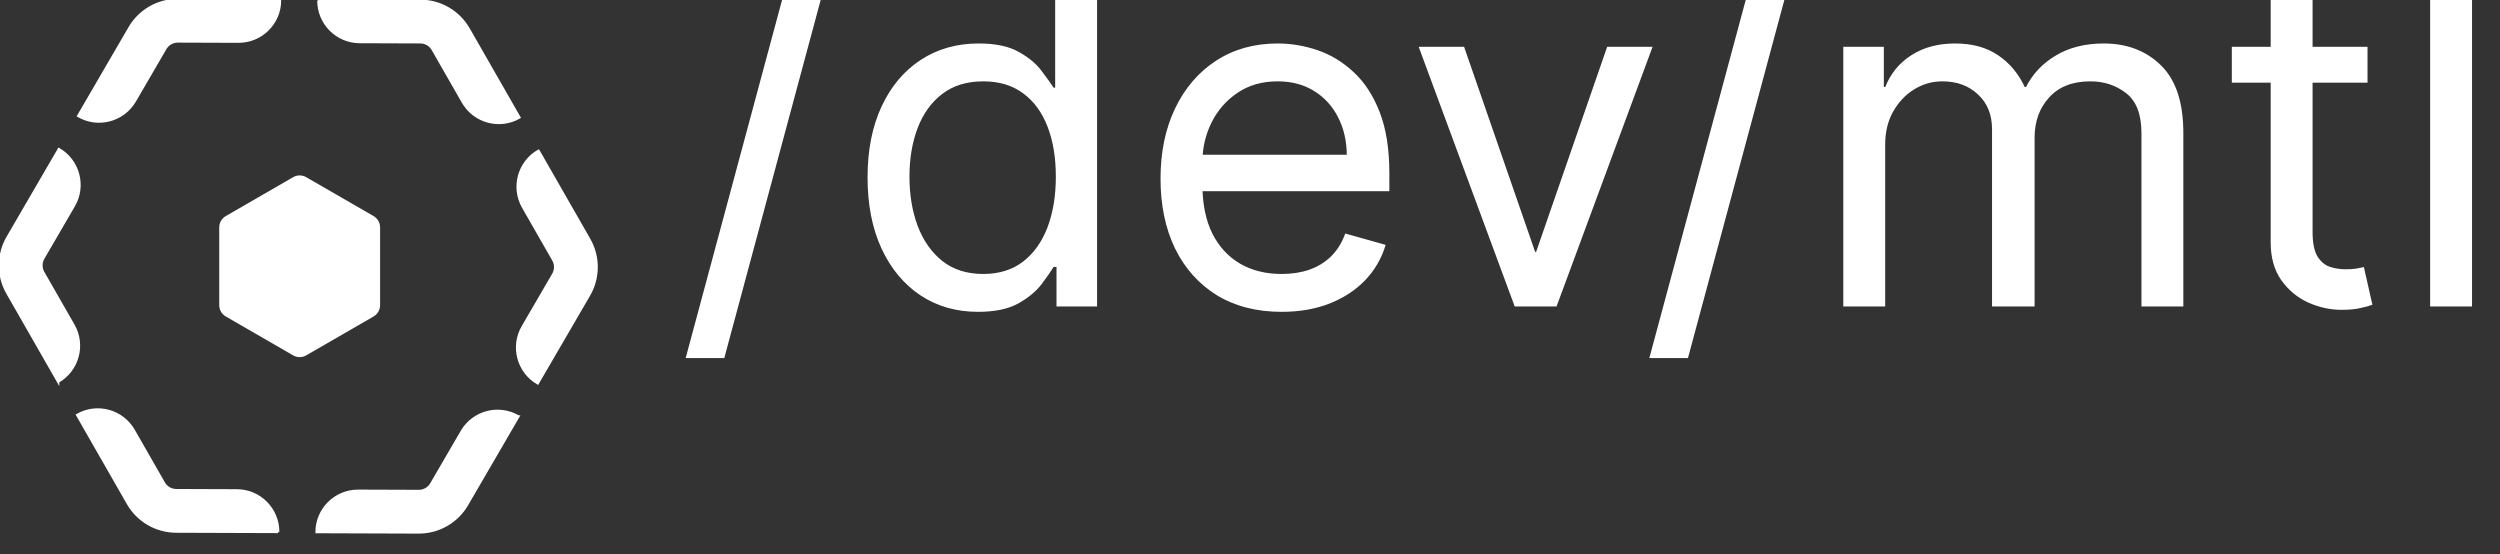
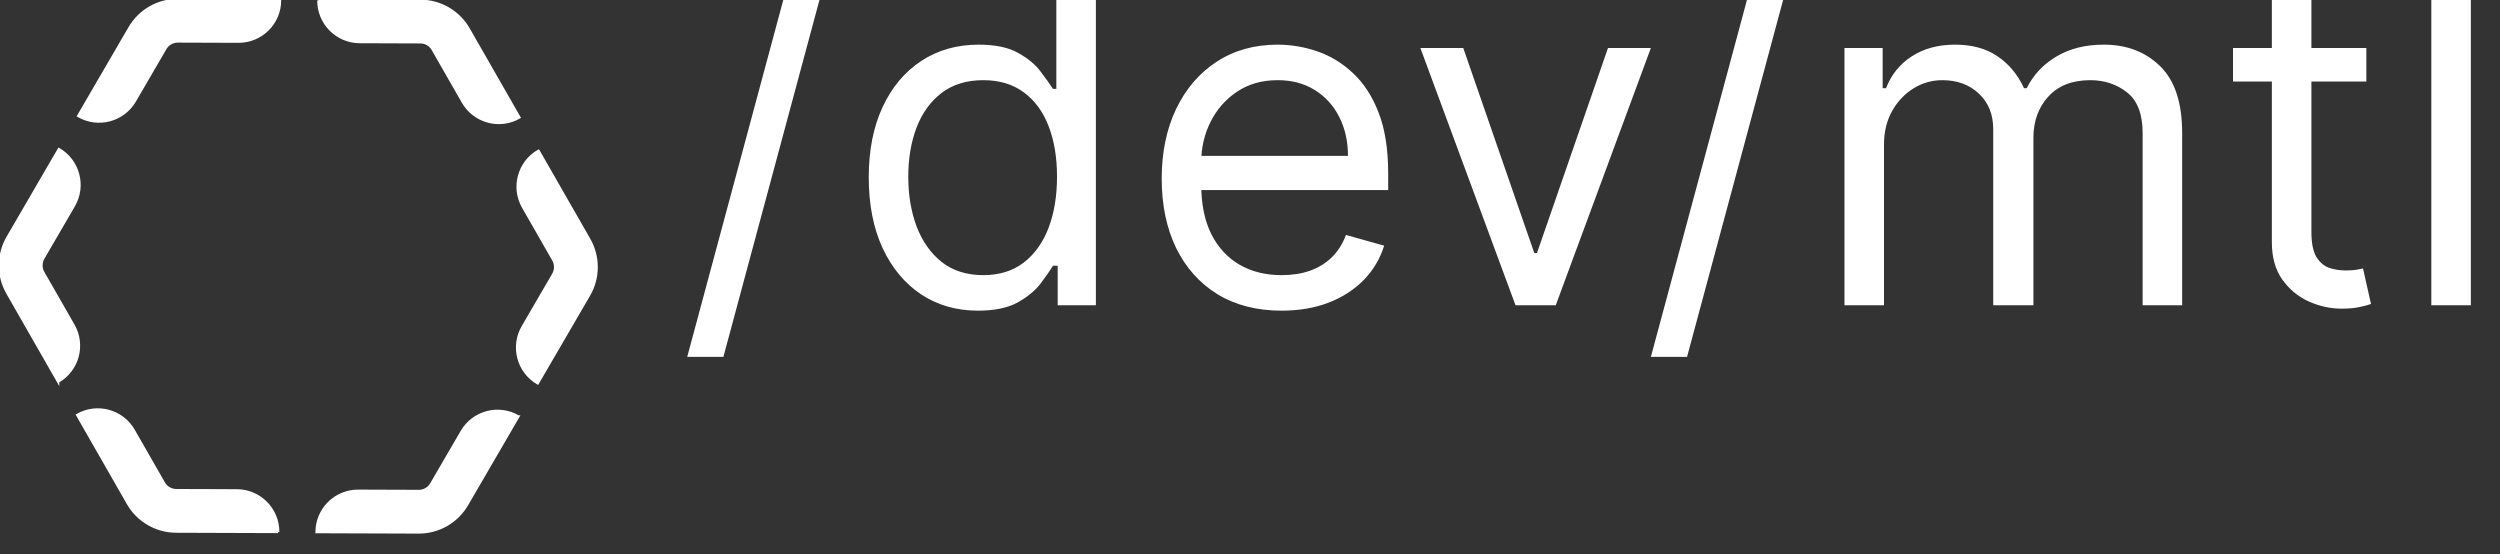
<svg xmlns="http://www.w3.org/2000/svg" width="1060" height="235" viewBox="0 0 1060 235" fill="none">
  <rect x="0" y="0" width="1060" height="235" fill="#333333" stroke="none" />
  <g clip-path="url(#clip0_1419_1802)">
-     <path d="M124.55 75.55C126.1 74.65 128.02 74.65 129.57 75.55L158.15 92.05C159.7 92.95 160.66 94.6 160.66 96.4V129.4C160.66 131.19 159.7 132.85 158.15 133.75L129.57 150.25C128.02 151.15 126.1 151.15 124.55 150.25L95.97 133.75C94.42 132.85 93.46 131.2 93.46 129.4V96.4C93.46 94.61 94.42 92.95 95.97 92.05L124.55 75.55Z" fill="white" stroke="white" />
    <path d="M75.45 0C67 -0.03 59.18 4.45 54.93 11.75L33.16 49.16C41.55 54.04 52.3 51.2 57.19 42.81L70.12 20.59C71.21 18.71 73.22 17.56 75.39 17.57L101.1 17.66C110.81 17.69 118.7 9.85 118.73 0.15L75.45 0ZM135 0.2C134.97 9.9 142.81 17.8 152.51 17.83L178.22 17.92C180.39 17.92 182.39 19.09 183.47 20.98L196.25 43.29C201.07 51.71 211.81 54.63 220.23 49.8L198.72 12.25C194.52 4.92 186.73 0.38 178.28 0.36L135 0.21V0.2ZM228.32 63.92C219.9 68.74 216.98 79.48 221.81 87.9L234.59 110.21C235.67 112.09 235.66 114.41 234.57 116.29L221.64 138.51C216.76 146.9 219.6 157.65 227.99 162.54L249.76 125.13C254.01 117.83 254.04 108.81 249.84 101.48L228.33 63.93L228.32 63.92ZM219.79 176.59C211.4 171.71 200.65 174.55 195.77 182.94L182.84 205.16C181.75 207.04 179.74 208.19 177.57 208.18L151.86 208.09C142.16 208.06 134.26 215.9 134.23 225.6L177.51 225.75C185.96 225.78 193.78 221.3 198.03 214L219.8 176.59H219.79ZM117.95 225.55C117.98 215.85 110.14 207.95 100.44 207.92L74.73 207.83C72.56 207.83 70.56 206.66 69.48 204.77L56.7 182.46C51.88 174.04 41.14 171.12 32.72 175.95L54.23 213.5C58.43 220.83 66.22 225.36 74.67 225.39L117.95 225.54V225.55ZM24.64 161.83C33.06 157.01 35.98 146.27 31.15 137.85L18.37 115.54C17.29 113.66 17.3 111.34 18.39 109.46L31.32 87.24C36.2 78.85 33.36 68.1 24.97 63.21L3.21 100.63C-1.04 107.93 -1.07 116.95 3.13 124.28L24.64 161.84V161.83Z" fill="white" stroke="white" />
-     <path d="M353.592 -22.827L306.717 151.321H291.377L338.252 -22.827H353.592ZM414.654 131.719C405.563 131.719 397.538 129.422 390.578 124.829C383.617 120.189 378.172 113.655 374.242 105.227C370.312 96.752 368.347 86.737 368.347 75.184C368.347 63.726 370.312 53.783 374.242 45.355C378.172 36.927 383.641 30.416 390.649 25.824C397.656 21.231 405.753 18.934 414.938 18.934C422.041 18.934 427.651 20.118 431.771 22.486C435.937 24.806 439.11 27.457 441.288 30.44C443.513 33.376 445.241 35.791 446.472 37.684H447.893V-16.009H464.654V129.446H448.461V112.684H446.472C445.241 114.673 443.489 117.183 441.217 120.213C438.944 123.196 435.701 125.871 431.487 128.238C427.273 130.558 421.662 131.719 414.654 131.719ZM416.927 116.662C423.65 116.662 429.332 114.91 433.972 111.406C438.613 107.855 442.14 102.954 444.555 96.704C446.97 90.407 448.177 83.139 448.177 74.9C448.177 66.756 446.993 59.63 444.626 53.523C442.258 47.367 438.755 42.585 434.114 39.176C429.474 35.719 423.745 33.991 416.927 33.991C409.825 33.991 403.906 35.814 399.171 39.46C394.484 43.059 390.956 47.959 388.589 54.162C386.269 60.317 385.109 67.23 385.109 74.9C385.109 82.665 386.292 89.72 388.66 96.065C391.075 102.362 394.626 107.381 399.313 111.122C404.048 114.815 409.919 116.662 416.927 116.662ZM543.418 131.719C532.907 131.719 523.84 129.398 516.217 124.758C508.641 120.071 502.793 113.537 498.674 105.156C494.602 96.728 492.566 86.927 492.566 75.753C492.566 64.578 494.602 54.73 498.674 46.207C502.793 37.637 508.523 30.961 515.862 26.179C523.248 21.349 531.865 18.934 541.714 18.934C547.396 18.934 553.006 19.881 558.546 21.775C564.086 23.669 569.129 26.747 573.674 31.008C578.22 35.222 581.842 40.809 584.541 47.77C587.239 54.73 588.589 63.3 588.589 73.48V80.582H504.498V66.094H571.543C571.543 59.938 570.312 54.446 567.85 49.616C565.435 44.787 561.979 40.975 557.481 38.182C553.03 35.388 547.774 33.991 541.714 33.991C535.038 33.991 529.261 35.648 524.384 38.963C519.555 42.23 515.838 46.491 513.234 51.747C510.63 57.003 509.328 62.637 509.328 68.65V78.309C509.328 86.548 510.748 93.532 513.589 99.261C516.477 104.943 520.478 109.275 525.592 112.258C530.705 115.194 536.648 116.662 543.418 116.662C547.822 116.662 551.799 116.046 555.35 114.815C558.949 113.537 562.05 111.643 564.654 109.133C567.258 106.576 569.271 103.404 570.691 99.616L586.884 104.162C585.18 109.654 582.315 114.484 578.291 118.65C574.266 122.77 569.294 125.989 563.376 128.309C557.457 130.582 550.805 131.719 543.418 131.719ZM699.97 20.355L659.629 129.446H642.584L602.243 20.355H620.425L650.538 107.287H651.675L681.788 20.355H699.97ZM762.186 -22.827L715.311 151.321H699.97L746.845 -22.827H762.186ZM782.055 129.446V20.355H798.248V37.4H799.668C801.941 31.576 805.611 27.055 810.677 23.835C815.743 20.568 821.828 18.934 828.93 18.934C836.127 18.934 842.116 20.568 846.899 23.835C851.728 27.055 855.492 31.576 858.191 37.4H859.328C862.121 31.766 866.311 27.291 871.899 23.977C877.486 20.615 884.185 18.934 891.998 18.934C901.752 18.934 909.73 21.988 915.933 28.096C922.135 34.157 925.237 43.603 925.237 56.434V129.446H908.475V56.434C908.475 48.385 906.274 42.632 901.87 39.176C897.467 35.719 892.282 33.991 886.316 33.991C878.646 33.991 872.703 36.311 868.489 40.952C864.275 45.544 862.168 51.368 862.168 58.423V129.446H845.123V54.73C845.123 48.527 843.111 43.532 839.086 39.744C835.061 35.909 829.877 33.991 823.532 33.991C819.176 33.991 815.104 35.151 811.316 37.471C807.576 39.791 804.545 43.011 802.225 47.13C799.953 51.202 798.816 55.914 798.816 61.264V129.446H782.055ZM1003.33 20.355V34.559H946.792V20.355H1003.33ZM963.269 -5.781H980.031V98.196C980.031 102.931 980.717 106.482 982.09 108.849C983.511 111.169 985.31 112.732 987.488 113.537C989.713 114.294 992.057 114.673 994.519 114.673C996.366 114.673 997.881 114.578 999.065 114.389C1000.25 114.152 1001.2 113.963 1001.91 113.821L1005.31 128.878C1004.18 129.304 1002.59 129.73 1000.56 130.156C998.52 130.63 995.94 130.866 992.815 130.866C988.08 130.866 983.44 129.848 978.894 127.812C974.396 125.776 970.656 122.675 967.673 118.508C964.737 114.342 963.269 109.086 963.269 102.741V-5.781ZM1047.64 -16.009V129.446H1030.88V-16.009H1047.64Z" fill="white" />
-     <path d="M353.592 -22.827L354.075 -22.697L354.245 -23.327H353.592V-22.827ZM306.717 151.321V151.821H307.101L307.2 151.451L306.717 151.321ZM291.377 151.321L290.894 151.191L290.724 151.821H291.377V151.321ZM338.252 -22.827V-23.327H337.868L337.769 -22.957L338.252 -22.827ZM353.592 -22.827L353.11 -22.957L306.235 151.191L306.717 151.321L307.2 151.451L354.075 -22.697L353.592 -22.827ZM306.717 151.321V150.821H291.377V151.321V151.821H306.717V151.321ZM291.377 151.321L291.859 151.451L338.734 -22.697L338.252 -22.827L337.769 -22.957L290.894 151.191L291.377 151.321ZM338.252 -22.827V-22.327H353.592V-22.827V-23.327H338.252V-22.827ZM390.578 124.829L390.3 125.245L390.302 125.247L390.578 124.829ZM374.242 105.227L373.789 105.437L373.789 105.438L374.242 105.227ZM374.242 45.355L373.789 45.144L373.789 45.144L374.242 45.355ZM390.649 25.824L390.374 25.405L390.374 25.405L390.649 25.824ZM431.771 22.486L431.522 22.919L431.527 22.922L431.771 22.486ZM441.288 30.44L440.884 30.735L440.889 30.742L441.288 30.44ZM446.472 37.684L446.053 37.957L446.201 38.184H446.472V37.684ZM447.893 37.684V38.184H448.393V37.684H447.893ZM447.893 -16.009V-16.509H447.393V-16.009H447.893ZM464.654 -16.009H465.154V-16.509H464.654V-16.009ZM464.654 129.446V129.946H465.154V129.446H464.654ZM448.461 129.446H447.961V129.946H448.461V129.446ZM448.461 112.684H448.961V112.184H448.461V112.684ZM446.472 112.684V112.184H446.194L446.047 112.421L446.472 112.684ZM441.217 120.213L441.614 120.516L441.617 120.513L441.217 120.213ZM431.487 128.238L431.728 128.676L431.731 128.674L431.487 128.238ZM433.972 111.406L434.274 111.805L434.276 111.803L433.972 111.406ZM444.555 96.704L445.021 96.885L445.022 96.883L444.555 96.704ZM444.626 53.523L444.159 53.702L444.16 53.703L444.626 53.523ZM434.114 39.176L433.816 39.577L433.818 39.579L434.114 39.176ZM399.171 39.46L399.476 39.857L399.476 39.856L399.171 39.46ZM388.589 54.162L388.122 53.983L388.121 53.985L388.589 54.162ZM388.66 96.065L388.191 96.24L388.193 96.244L388.66 96.065ZM399.313 111.122L399.001 111.513L399.006 111.516L399.313 111.122ZM414.654 131.719V131.219C405.652 131.219 397.724 128.946 390.853 124.412L390.578 124.829L390.302 125.247C397.351 129.898 405.475 132.219 414.654 132.219V131.719ZM390.578 124.829L390.855 124.413C383.979 119.83 378.591 113.37 374.695 105.016L374.242 105.227L373.789 105.438C377.753 113.94 383.255 120.549 390.3 125.245L390.578 124.829ZM374.242 105.227L374.696 105.017C370.803 96.621 368.847 86.682 368.847 75.184H368.347H367.847C367.847 86.793 369.822 96.882 373.789 105.437L374.242 105.227ZM368.347 75.184H368.847C368.847 63.783 370.803 53.914 374.695 45.566L374.242 45.355L373.789 45.144C369.822 53.651 367.847 63.67 367.847 75.184H368.347ZM374.242 45.355L374.695 45.566C378.591 37.213 384.001 30.778 390.923 26.242L390.649 25.824L390.374 25.405C383.281 30.055 377.754 36.641 373.789 45.144L374.242 45.355ZM390.649 25.824L390.923 26.242C397.841 21.707 405.84 19.434 414.938 19.434V18.934V18.434C405.665 18.434 397.471 20.754 390.374 25.405L390.649 25.824ZM414.938 18.934V19.434C421.993 19.434 427.507 20.612 431.522 22.919L431.771 22.486L432.02 22.052C427.796 19.625 422.088 18.434 414.938 18.434V18.934ZM431.771 22.486L431.527 22.922C435.649 25.217 438.759 27.825 440.884 30.735L441.288 30.44L441.692 30.145C439.46 27.09 436.226 24.394 432.014 22.049L431.771 22.486ZM441.288 30.44L440.889 30.742C443.111 33.673 444.831 36.077 446.053 37.957L446.472 37.684L446.892 37.412C445.651 35.504 443.915 33.078 441.686 30.138L441.288 30.44ZM446.472 37.684V38.184H447.893V37.684V37.184H446.472V37.684ZM447.893 37.684H448.393V-16.009H447.893H447.393V37.684H447.893ZM447.893 -16.009V-15.509H464.654V-16.009V-16.509H447.893V-16.009ZM464.654 -16.009H464.154V129.446H464.654H465.154V-16.009H464.654ZM464.654 129.446V128.946H448.461V129.446V129.946H464.654V129.446ZM448.461 129.446H448.961V112.684H448.461H447.961V129.446H448.461ZM448.461 112.684V112.184H446.472V112.684V113.184H448.461V112.684ZM446.472 112.684L446.047 112.421C444.827 114.392 443.085 116.888 440.817 119.913L441.217 120.213L441.617 120.513C443.894 117.477 445.655 114.954 446.898 112.948L446.472 112.684ZM441.217 120.213L440.819 119.91C438.598 122.825 435.413 125.459 431.242 127.802L431.487 128.238L431.731 128.674C435.989 126.283 439.29 123.566 441.614 120.516L441.217 120.213ZM431.487 128.238L431.245 127.8C427.131 130.065 421.613 131.219 414.654 131.219V131.719V132.219C421.71 132.219 427.414 131.052 431.728 128.676L431.487 128.238ZM416.927 116.662V117.162C423.741 117.162 429.534 115.384 434.274 111.805L433.972 111.406L433.671 111.007C429.131 114.435 423.559 116.162 416.927 116.162V116.662ZM433.972 111.406L434.276 111.803C439 108.188 442.578 103.208 445.021 96.885L444.555 96.704L444.088 96.524C441.702 102.701 438.225 107.522 433.669 111.009L433.972 111.406ZM444.555 96.704L445.022 96.883C447.463 90.518 448.677 83.187 448.677 74.9H448.177H447.677C447.677 83.091 446.477 90.296 444.088 96.525L444.555 96.704ZM448.177 74.9H448.677C448.677 66.709 447.486 59.52 445.092 53.342L444.626 53.523L444.16 53.703C446.5 59.741 447.677 66.804 447.677 74.9H448.177ZM444.626 53.523L445.092 53.343C442.696 47.112 439.138 42.247 434.41 38.773L434.114 39.176L433.818 39.579C438.371 42.923 441.821 47.623 444.159 53.702L444.626 53.523ZM434.114 39.176L434.413 38.775C429.672 35.243 423.833 33.491 416.927 33.491V33.991V34.491C423.657 34.491 429.277 36.196 433.816 39.577L434.114 39.176ZM416.927 33.991V33.491C409.736 33.491 403.704 35.339 398.866 39.064L399.171 39.46L399.476 39.856C404.108 36.29 409.913 34.491 416.927 34.491V33.991ZM399.171 39.46L398.867 39.063C394.097 42.725 390.518 47.705 388.122 53.983L388.589 54.162L389.056 54.34C391.395 48.213 394.87 43.392 399.476 39.857L399.171 39.46ZM388.589 54.162L388.121 53.985C385.776 60.206 384.609 67.18 384.609 74.9H385.109H385.609C385.609 67.28 386.761 60.428 389.057 54.338L388.589 54.162ZM385.109 74.9H384.609C384.609 82.716 385.8 89.832 388.191 96.24L388.66 96.065L389.128 95.89C386.785 89.609 385.609 82.615 385.609 74.9H385.109ZM388.66 96.065L388.193 96.244C390.636 102.614 394.236 107.71 399.001 111.513L399.313 111.122L399.625 110.731C395.016 107.053 391.514 102.111 389.127 95.886L388.66 96.065ZM399.313 111.122L399.006 111.516C403.843 115.289 409.827 117.162 416.927 117.162V116.662V116.162C410.011 116.162 404.254 114.341 399.621 110.728L399.313 111.122ZM516.217 124.758L515.954 125.184L515.957 125.185L516.217 124.758ZM498.674 105.156L498.224 105.374L498.225 105.377L498.674 105.156ZM498.674 46.207L498.223 45.991L498.223 45.992L498.674 46.207ZM515.862 26.179L516.135 26.598L516.135 26.597L515.862 26.179ZM558.546 21.775L558.708 21.302L558.708 21.302L558.546 21.775ZM573.674 31.008L573.332 31.373L573.334 31.375L573.674 31.008ZM584.541 47.77L585.007 47.589L585.007 47.589L584.541 47.77ZM588.589 80.582V81.082H589.089V80.582H588.589ZM504.498 80.582H503.998V81.082H504.498V80.582ZM504.498 66.094V65.594H503.998V66.094H504.498ZM571.543 66.094V66.594H572.043V66.094H571.543ZM567.85 49.616L567.403 49.84L567.405 49.843L567.85 49.616ZM557.481 38.182L557.215 38.605L557.217 38.606L557.481 38.182ZM524.384 38.963L524.664 39.377L524.665 39.376L524.384 38.963ZM513.234 51.747L512.786 51.525L512.786 51.525L513.234 51.747ZM513.589 99.261L513.141 99.483L513.143 99.488L513.589 99.261ZM525.592 112.258L525.34 112.69L525.343 112.692L525.592 112.258ZM555.35 114.815L555.514 115.288L555.518 115.286L555.35 114.815ZM564.654 109.133L565.001 109.493L565.005 109.49L564.654 109.133ZM570.691 99.616L570.826 99.135L570.384 99.011L570.223 99.441L570.691 99.616ZM586.884 104.162L587.362 104.31L587.514 103.819L587.019 103.68L586.884 104.162ZM578.291 118.65L578.648 119L578.65 118.998L578.291 118.65ZM563.376 128.309L563.555 128.776L563.558 128.775L563.376 128.309ZM543.418 131.719V131.219C532.982 131.219 524.008 128.916 516.477 124.331L516.217 124.758L515.957 125.185C523.671 129.881 532.832 132.219 543.418 132.219V131.719ZM516.217 124.758L516.48 124.333C508.988 119.697 503.203 113.236 499.123 104.935L498.674 105.156L498.225 105.377C502.384 113.837 508.294 120.444 515.954 125.183L516.217 124.758ZM498.674 105.156L499.124 104.939C495.091 96.59 493.066 86.866 493.066 75.753H492.566H492.066C492.066 86.988 494.113 96.866 498.224 105.374L498.674 105.156ZM492.566 75.753H493.066C493.066 64.639 495.091 54.867 499.125 46.423L498.674 46.207L498.223 45.992C494.113 54.593 492.066 64.517 492.066 75.753H492.566ZM498.674 46.207L499.125 46.424C503.208 37.929 508.879 31.326 516.135 26.598L515.862 26.179L515.589 25.76C508.166 30.596 502.379 37.345 498.223 45.991L498.674 46.207ZM515.862 26.179L516.135 26.597C523.431 21.827 531.951 19.434 541.714 19.434V18.934V18.434C531.78 18.434 523.065 20.872 515.588 25.76L515.862 26.179ZM541.714 18.934V19.434C547.339 19.434 552.895 20.372 558.385 22.248L558.546 21.775L558.708 21.302C553.118 19.391 547.452 18.434 541.714 18.434V18.934ZM558.546 21.775L558.385 22.248C563.853 24.118 568.835 27.157 573.332 31.373L573.674 31.008L574.016 30.643C569.422 26.337 564.319 23.221 558.708 21.302L558.546 21.775ZM573.674 31.008L573.334 31.375C577.814 35.528 581.397 41.047 584.074 47.95L584.541 47.77L585.007 47.589C582.286 40.572 578.625 34.917 574.014 30.642L573.674 31.008ZM584.541 47.77L584.074 47.95C586.744 54.836 588.089 63.341 588.089 73.48H588.589H589.089C589.089 63.259 587.734 54.624 585.007 47.589L584.541 47.77ZM588.589 73.48H588.089V80.582H588.589H589.089V73.48H588.589ZM588.589 80.582V80.082H504.498V80.582V81.082H588.589V80.582ZM504.498 80.582H504.998V66.094H504.498H503.998V80.582H504.498ZM504.498 66.094V66.594H571.543V66.094V65.594H504.498V66.094ZM571.543 66.094H572.043C572.043 59.87 570.798 54.298 568.296 49.389L567.85 49.616L567.405 49.843C569.826 54.593 571.043 60.006 571.043 66.094H571.543ZM567.85 49.616L568.297 49.393C565.842 44.482 562.323 40.6 557.745 37.757L557.481 38.182L557.217 38.606C561.635 41.35 565.029 45.091 567.403 49.84L567.85 49.616ZM557.481 38.182L557.747 37.758C553.205 34.907 547.854 33.491 541.714 33.491V33.991V34.491C547.695 34.491 552.856 35.869 557.215 38.605L557.481 38.182ZM541.714 33.991V33.491C534.951 33.491 529.074 35.171 524.103 38.549L524.384 38.963L524.665 39.376C529.449 36.126 535.124 34.491 541.714 34.491V33.991ZM524.384 38.963L524.104 38.549C519.203 41.864 515.428 46.192 512.786 51.525L513.234 51.747L513.682 51.969C516.248 46.79 519.907 42.595 524.664 39.377L524.384 38.963ZM513.234 51.747L512.786 51.525C510.146 56.851 508.828 62.562 508.828 68.65H509.328H509.828C509.828 62.712 511.113 57.154 513.682 51.969L513.234 51.747ZM509.328 68.65H508.828V78.309H509.328H509.828V68.65H509.328ZM509.328 78.309H508.828C508.828 86.604 510.257 93.668 513.141 99.483L513.589 99.261L514.037 99.039C511.239 93.396 509.828 86.493 509.828 78.309H509.328ZM513.589 99.261L513.143 99.488C516.071 105.248 520.137 109.655 525.34 112.69L525.592 112.258L525.844 111.826C520.819 108.896 516.883 104.638 514.035 99.035L513.589 99.261ZM525.592 112.258L525.343 112.692C530.543 115.677 536.573 117.162 543.418 117.162V116.662V116.162C536.722 116.162 530.868 114.711 525.841 111.825L525.592 112.258ZM543.418 116.662V117.162C547.868 117.162 551.902 116.54 555.514 115.288L555.35 114.815L555.186 114.343C551.696 115.553 547.775 116.162 543.418 116.162V116.662ZM555.35 114.815L555.518 115.286C559.179 113.985 562.343 112.055 565.001 109.493L564.654 109.133L564.307 108.773C561.757 111.231 558.718 113.088 555.183 114.344L555.35 114.815ZM564.654 109.133L565.005 109.49C567.666 106.877 569.716 103.641 571.159 99.792L570.691 99.616L570.223 99.441C568.825 103.168 566.851 106.276 564.304 108.777L564.654 109.133ZM570.691 99.616L570.556 100.098L586.749 104.643L586.884 104.162L587.019 103.68L570.826 99.135L570.691 99.616ZM586.884 104.162L586.407 104.014C584.726 109.431 581.902 114.192 577.931 118.303L578.291 118.65L578.65 118.998C582.729 114.775 585.634 109.878 587.362 104.31L586.884 104.162ZM578.291 118.65L577.933 118.301C573.963 122.365 569.053 125.547 563.193 127.844L563.376 128.309L563.558 128.775C569.536 126.432 574.569 123.175 578.648 119L578.291 118.65ZM563.376 128.309L563.197 127.843C557.344 130.09 550.753 131.219 543.418 131.219V131.719V132.219C550.856 132.219 557.571 131.074 563.555 128.776L563.376 128.309ZM699.97 20.355L700.439 20.528L700.688 19.855H699.97V20.355ZM659.629 129.446V129.946H659.978L660.098 129.619L659.629 129.446ZM642.584 129.446L642.115 129.619L642.236 129.946H642.584V129.446ZM602.243 20.355V19.855H601.525L601.774 20.528L602.243 20.355ZM620.425 20.355L620.897 20.191L620.781 19.855H620.425V20.355ZM650.538 107.287L650.066 107.45L650.182 107.787H650.538V107.287ZM651.675 107.287V107.787H652.031L652.147 107.45L651.675 107.287ZM681.788 20.355V19.855H681.432L681.316 20.191L681.788 20.355ZM699.97 20.355L699.501 20.181L659.16 129.272L659.629 129.446L660.098 129.619L700.439 20.528L699.97 20.355ZM659.629 129.446V128.946H642.584V129.446V129.946H659.629V129.446ZM642.584 129.446L643.053 129.272L602.712 20.181L602.243 20.355L601.774 20.528L642.115 129.619L642.584 129.446ZM602.243 20.355V20.855H620.425V20.355V19.855H602.243V20.355ZM620.425 20.355L619.952 20.518L650.066 107.45L650.538 107.287L651.011 107.123L620.897 20.191L620.425 20.355ZM650.538 107.287V107.787H651.675V107.287V106.787H650.538V107.287ZM651.675 107.287L652.147 107.45L682.261 20.518L681.788 20.355L681.316 20.191L651.202 107.123L651.675 107.287ZM681.788 20.355V20.855H699.97V20.355V19.855H681.788V20.355ZM762.186 -22.827L762.669 -22.697L762.839 -23.327H762.186V-22.827ZM715.311 151.321V151.821H715.694L715.794 151.451L715.311 151.321ZM699.97 151.321L699.487 151.191L699.318 151.821H699.97V151.321ZM746.845 -22.827V-23.327H746.462L746.362 -22.957L746.845 -22.827ZM762.186 -22.827L761.703 -22.957L714.828 151.191L715.311 151.321L715.794 151.451L762.669 -22.697L762.186 -22.827ZM715.311 151.321V150.821H699.97V151.321V151.821H715.311V151.321ZM699.97 151.321L700.453 151.451L747.328 -22.697L746.845 -22.827L746.362 -22.957L699.487 151.191L699.97 151.321ZM746.845 -22.827V-22.327H762.186V-22.827V-23.327H746.845V-22.827ZM782.055 129.446H781.555V129.946H782.055V129.446ZM782.055 20.355V19.855H781.555V20.355H782.055ZM798.248 20.355H798.748V19.855H798.248V20.355ZM798.248 37.4H797.748V37.9H798.248V37.4ZM799.668 37.4V37.9H800.01L800.134 37.582L799.668 37.4ZM810.677 23.835L810.945 24.257L810.948 24.255L810.677 23.835ZM846.899 23.835L846.616 24.248L846.621 24.251L846.899 23.835ZM858.191 37.4L857.737 37.611L857.872 37.9H858.191V37.4ZM859.328 37.4V37.9H859.638L859.775 37.622L859.328 37.4ZM871.899 23.977L872.154 24.407L872.156 24.405L871.899 23.977ZM915.933 28.096L915.582 28.453L915.583 28.454L915.933 28.096ZM925.237 129.446V129.946H925.737V129.446H925.237ZM908.475 129.446H907.975V129.946H908.475V129.446ZM901.87 39.176L901.561 39.569L901.561 39.569L901.87 39.176ZM868.489 40.952L868.858 41.289L868.86 41.288L868.489 40.952ZM862.168 129.446V129.946H862.668V129.446H862.168ZM845.123 129.446H844.623V129.946H845.123V129.446ZM839.086 39.744L838.741 40.106L838.743 40.108L839.086 39.744ZM811.316 37.471L811.055 37.045L811.053 37.047L811.316 37.471ZM802.225 47.13L801.79 46.885L801.789 46.887L802.225 47.13ZM798.816 129.446V129.946H799.316V129.446H798.816ZM782.055 129.446H782.555V20.355H782.055H781.555V129.446H782.055ZM782.055 20.355V20.855H798.248V20.355V19.855H782.055V20.355ZM798.248 20.355H797.748V37.4H798.248H798.748V20.355H798.248ZM798.248 37.4V37.9H799.668V37.4V36.9H798.248V37.4ZM799.668 37.4L800.134 37.582C802.37 31.853 805.972 27.417 810.945 24.257L810.677 23.835L810.409 23.413C805.249 26.692 801.512 31.3 799.203 37.219L799.668 37.4ZM810.677 23.835L810.948 24.255C815.92 21.049 821.906 19.434 828.93 19.434V18.934V18.434C821.749 18.434 815.567 20.087 810.406 23.415L810.677 23.835ZM828.93 18.934V19.434C836.051 19.434 841.936 21.05 846.616 24.248L846.899 23.835L847.181 23.422C842.297 20.086 836.203 18.434 828.93 18.434V18.934ZM846.899 23.835L846.621 24.251C851.366 27.414 855.073 31.861 857.737 37.611L858.191 37.4L858.645 37.19C855.911 31.292 852.09 26.695 847.176 23.419L846.899 23.835ZM858.191 37.4V37.9H859.328V37.4V36.9H858.191V37.4ZM859.328 37.4L859.775 37.622C862.525 32.077 866.647 27.674 872.154 24.407L871.899 23.977L871.643 23.547C865.976 26.909 861.717 31.454 858.88 37.178L859.328 37.4ZM871.899 23.977L872.156 24.405C877.651 21.099 884.258 19.434 891.998 19.434V18.934V18.434C884.113 18.434 877.32 20.131 871.641 23.549L871.899 23.977ZM891.998 18.934V19.434C901.638 19.434 909.484 22.448 915.582 28.453L915.933 28.096L916.283 27.74C909.976 21.529 901.866 18.434 891.998 18.434V18.934ZM915.933 28.096L915.583 28.454C921.652 34.383 924.737 43.673 924.737 56.434H925.237H925.737C925.737 43.533 922.619 33.931 916.282 27.739L915.933 28.096ZM925.237 56.434H924.737V129.446H925.237H925.737V56.434H925.237ZM925.237 129.446V128.946H908.475V129.446V129.946H925.237V129.446ZM908.475 129.446H908.975V56.434H908.475H907.975V129.446H908.475ZM908.475 56.434H908.975C908.975 48.302 906.749 42.37 902.179 38.783L901.87 39.176L901.561 39.569C905.798 42.895 907.975 48.468 907.975 56.434H908.475ZM901.87 39.176L902.179 38.783C897.681 35.252 892.386 33.491 886.316 33.491V33.991V34.491C892.178 34.491 897.252 36.187 901.561 39.569L901.87 39.176ZM886.316 33.991V33.491C878.539 33.491 872.449 35.848 868.119 40.615L868.489 40.952L868.86 41.288C872.958 36.775 878.753 34.491 886.316 34.491V33.991ZM868.489 40.952L868.121 40.613C863.811 45.311 861.668 51.261 861.668 58.423H862.168H862.668C862.668 51.476 864.74 45.778 868.858 41.289L868.489 40.952ZM862.168 58.423H861.668V129.446H862.168H862.668V58.423H862.168ZM862.168 129.446V128.946H845.123V129.446V129.946H862.168V129.446ZM845.123 129.446H845.623V54.73H845.123H844.623V129.446H845.123ZM845.123 54.73H845.623C845.623 48.408 843.567 43.274 839.429 39.38L839.086 39.744L838.743 40.108C842.655 43.79 844.623 48.647 844.623 54.73H845.123ZM839.086 39.744L839.431 39.382C835.3 35.446 829.986 33.491 823.532 33.491V33.991V34.491C829.768 34.491 834.823 36.372 838.741 40.106L839.086 39.744ZM823.532 33.991V33.491C819.082 33.491 814.92 34.678 811.055 37.045L811.316 37.471L811.577 37.898C815.288 35.625 819.27 34.491 823.532 34.491V33.991ZM811.316 37.471L811.053 37.047C807.235 39.414 804.148 42.698 801.79 46.885L802.225 47.13L802.661 47.376C804.943 43.324 807.916 40.169 811.58 37.896L811.316 37.471ZM802.225 47.13L801.789 46.887C799.469 51.044 798.316 55.841 798.316 61.264H798.816H799.316C799.316 55.986 800.436 51.361 802.662 47.374L802.225 47.13ZM798.816 61.264H798.316V129.446H798.816H799.316V61.264H798.816ZM798.816 129.446V128.946H782.055V129.446V129.946H798.816V129.446ZM1003.33 20.355H1003.83V19.855H1003.33V20.355ZM1003.33 34.559V35.059H1003.83V34.559H1003.33ZM946.792 34.559H946.292V35.059H946.792V34.559ZM946.792 20.355V19.855H946.292V20.355H946.792ZM963.269 -5.781V-6.281H962.769V-5.781H963.269ZM980.031 -5.781H980.531V-6.281H980.031V-5.781ZM982.09 108.849L981.658 109.1L981.664 109.11L982.09 108.849ZM987.488 113.537L987.315 114.006L987.327 114.01L987.488 113.537ZM999.065 114.389L999.144 114.883L999.153 114.881L999.163 114.879L999.065 114.389ZM1001.91 113.821L1002.39 113.71L1002.29 113.235L1001.81 113.331L1001.91 113.821ZM1005.31 128.878L1005.49 129.346L1005.9 129.193L1005.8 128.767L1005.31 128.878ZM1000.56 130.156L1000.45 129.667L1000.44 129.669L1000.56 130.156ZM978.894 127.812L978.688 128.268L978.69 128.269L978.894 127.812ZM967.673 118.508L967.264 118.796L967.266 118.799L967.673 118.508ZM1003.33 20.355H1002.83V34.559H1003.33H1003.83V20.355H1003.33ZM1003.33 34.559V34.059H946.792V34.559V35.059H1003.33V34.559ZM946.792 34.559H947.292V20.355H946.792H946.292V34.559H946.792ZM946.792 20.355V20.855H1003.33V20.355V19.855H946.792V20.355ZM963.269 -5.781V-5.281H980.031V-5.781V-6.281H963.269V-5.781ZM980.031 -5.781H979.531V98.196H980.031H980.531V-5.781H980.031ZM980.031 98.196H979.531C979.531 102.963 980.219 106.619 981.658 109.1L982.09 108.849L982.523 108.598C981.215 106.344 980.531 102.899 980.531 98.196H980.031ZM982.09 108.849L981.664 109.11C983.132 111.509 985.014 113.155 987.315 114.006L987.488 113.537L987.661 113.068C985.606 112.308 983.889 110.83 982.517 108.588L982.09 108.849ZM987.488 113.537L987.327 114.01C989.607 114.786 992.005 115.173 994.519 115.173V114.673V114.173C992.109 114.173 989.82 113.802 987.649 113.063L987.488 113.537ZM994.519 114.673V115.173C996.38 115.173 997.924 115.078 999.144 114.883L999.065 114.389L998.986 113.895C997.838 114.079 996.352 114.173 994.519 114.173V114.673ZM999.065 114.389L999.163 114.879C1000.35 114.643 1001.29 114.453 1002 114.311L1001.91 113.821L1001.81 113.331C1001.1 113.473 1000.15 113.662 998.967 113.899L999.065 114.389ZM1001.91 113.821L1001.42 113.931L1004.83 128.988L1005.31 128.878L1005.8 128.767L1002.39 113.71L1001.91 113.821ZM1005.31 128.878L1005.14 128.409C1004.04 128.823 1002.48 129.243 1000.45 129.667L1000.56 130.156L1000.66 130.645C1002.7 130.217 1004.32 129.785 1005.49 129.346L1005.31 128.878ZM1000.56 130.156L1000.44 129.669C998.457 130.131 995.918 130.366 992.815 130.366V130.866V131.366C995.961 131.366 998.583 131.128 1000.67 130.643L1000.56 130.156ZM992.815 130.866V130.366C988.154 130.366 983.583 129.365 979.099 127.356L978.894 127.812L978.69 128.269C983.296 130.332 988.006 131.366 992.815 131.366V130.866ZM978.894 127.812L979.1 127.357C974.686 125.358 971.013 122.315 968.079 118.217L967.673 118.508L967.266 118.799C970.298 123.035 974.107 126.194 978.688 128.268L978.894 127.812ZM967.673 118.508L968.081 118.22C965.218 114.157 963.769 109.008 963.769 102.741H963.269H962.769C962.769 109.164 964.256 114.527 967.264 118.796L967.673 118.508ZM963.269 102.741H963.769V-5.781H963.269H962.769V102.741H963.269ZM1047.64 -16.009H1048.14V-16.509H1047.64V-16.009ZM1047.64 129.446V129.946H1048.14V129.446H1047.64ZM1030.88 129.446H1030.38V129.946H1030.88V129.446ZM1030.88 -16.009V-16.509H1030.38V-16.009H1030.88ZM1047.64 -16.009H1047.14V129.446H1047.64H1048.14V-16.009H1047.64ZM1047.64 129.446V128.946H1030.88V129.446V129.946H1047.64V129.446ZM1030.88 129.446H1031.38V-16.009H1030.88H1030.38V129.446H1030.88ZM1030.88 -16.009V-15.509H1047.64V-16.009V-16.509H1030.88V-16.009Z" fill="white" />
+     <path d="M353.592 -22.827L306.717 151.321H291.377L338.252 -22.827H353.592ZM414.654 131.719C405.563 131.719 397.538 129.422 390.578 124.829C383.617 120.189 378.172 113.655 374.242 105.227C370.312 96.752 368.347 86.737 368.347 75.184C368.347 63.726 370.312 53.783 374.242 45.355C378.172 36.927 383.641 30.416 390.649 25.824C397.656 21.231 405.753 18.934 414.938 18.934C422.041 18.934 427.651 20.118 431.771 22.486C435.937 24.806 439.11 27.457 441.288 30.44C443.513 33.376 445.241 35.791 446.472 37.684H447.893V-16.009H464.654V129.446H448.461V112.684H446.472C445.241 114.673 443.489 117.183 441.217 120.213C438.944 123.196 435.701 125.871 431.487 128.238C427.273 130.558 421.662 131.719 414.654 131.719ZM416.927 116.662C423.65 116.662 429.332 114.91 433.972 111.406C438.613 107.855 442.14 102.954 444.555 96.704C446.97 90.407 448.177 83.139 448.177 74.9C448.177 66.756 446.993 59.63 444.626 53.523C442.258 47.367 438.755 42.585 434.114 39.176C429.474 35.719 423.745 33.991 416.927 33.991C409.825 33.991 403.906 35.814 399.171 39.46C394.484 43.059 390.956 47.959 388.589 54.162C386.269 60.317 385.109 67.23 385.109 74.9C385.109 82.665 386.292 89.72 388.66 96.065C391.075 102.362 394.626 107.381 399.313 111.122C404.048 114.815 409.919 116.662 416.927 116.662ZM543.418 131.719C532.907 131.719 523.84 129.398 516.217 124.758C508.641 120.071 502.793 113.537 498.674 105.156C494.602 96.728 492.566 86.927 492.566 75.753C492.566 64.578 494.602 54.73 498.674 46.207C502.793 37.637 508.523 30.961 515.862 26.179C523.248 21.349 531.865 18.934 541.714 18.934C547.396 18.934 553.006 19.881 558.546 21.775C564.086 23.669 569.129 26.747 573.674 31.008C578.22 35.222 581.842 40.809 584.541 47.77C587.239 54.73 588.589 63.3 588.589 73.48V80.582H504.498V66.094H571.543C571.543 59.938 570.312 54.446 567.85 49.616C565.435 44.787 561.979 40.975 557.481 38.182C553.03 35.388 547.774 33.991 541.714 33.991C535.038 33.991 529.261 35.648 524.384 38.963C519.555 42.23 515.838 46.491 513.234 51.747C510.63 57.003 509.328 62.637 509.328 68.65V78.309C509.328 86.548 510.748 93.532 513.589 99.261C516.477 104.943 520.478 109.275 525.592 112.258C530.705 115.194 536.648 116.662 543.418 116.662C547.822 116.662 551.799 116.046 555.35 114.815C558.949 113.537 562.05 111.643 564.654 109.133C567.258 106.576 569.271 103.404 570.691 99.616L586.884 104.162C585.18 109.654 582.315 114.484 578.291 118.65C574.266 122.77 569.294 125.989 563.376 128.309C557.457 130.582 550.805 131.719 543.418 131.719ZM699.97 20.355L659.629 129.446H642.584L602.243 20.355H620.425L650.538 107.287H651.675L681.788 20.355H699.97ZM762.186 -22.827L715.311 151.321H699.97L746.845 -22.827H762.186ZM782.055 129.446V20.355H798.248V37.4H799.668C801.941 31.576 805.611 27.055 810.677 23.835C815.743 20.568 821.828 18.934 828.93 18.934C836.127 18.934 842.116 20.568 846.899 23.835C851.728 27.055 855.492 31.576 858.191 37.4H859.328C862.121 31.766 866.311 27.291 871.899 23.977C877.486 20.615 884.185 18.934 891.998 18.934C901.752 18.934 909.73 21.988 915.933 28.096C922.135 34.157 925.237 43.603 925.237 56.434V129.446H908.475V56.434C908.475 48.385 906.274 42.632 901.87 39.176C897.467 35.719 892.282 33.991 886.316 33.991C878.646 33.991 872.703 36.311 868.489 40.952C864.275 45.544 862.168 51.368 862.168 58.423V129.446H845.123V54.73C845.123 48.527 843.111 43.532 839.086 39.744C835.061 35.909 829.877 33.991 823.532 33.991C819.176 33.991 815.104 35.151 811.316 37.471C807.576 39.791 804.545 43.011 802.225 47.13C799.953 51.202 798.816 55.914 798.816 61.264V129.446H782.055ZM1003.33 20.355V34.559H946.792V20.355H1003.33ZM963.269 -5.781H980.031V98.196C980.031 102.931 980.717 106.482 982.09 108.849C983.511 111.169 985.31 112.732 987.488 113.537C989.713 114.294 992.057 114.673 994.519 114.673C996.366 114.673 997.881 114.578 999.065 114.389C1000.25 114.152 1001.2 113.963 1001.91 113.821L1005.31 128.878C1004.18 129.304 1002.59 129.73 1000.56 130.156C998.52 130.63 995.94 130.866 992.815 130.866C988.08 130.866 983.44 129.848 978.894 127.812C974.396 125.776 970.656 122.675 967.673 118.508C964.737 114.342 963.269 109.086 963.269 102.741ZM1047.64 -16.009V129.446H1030.88V-16.009H1047.64Z" fill="white" />
  </g>
  <defs>
    <clipPath id="clip0_1419_1802">
      <rect width="1059.62" height="234.81" fill="white" />
    </clipPath>
  </defs>
</svg>